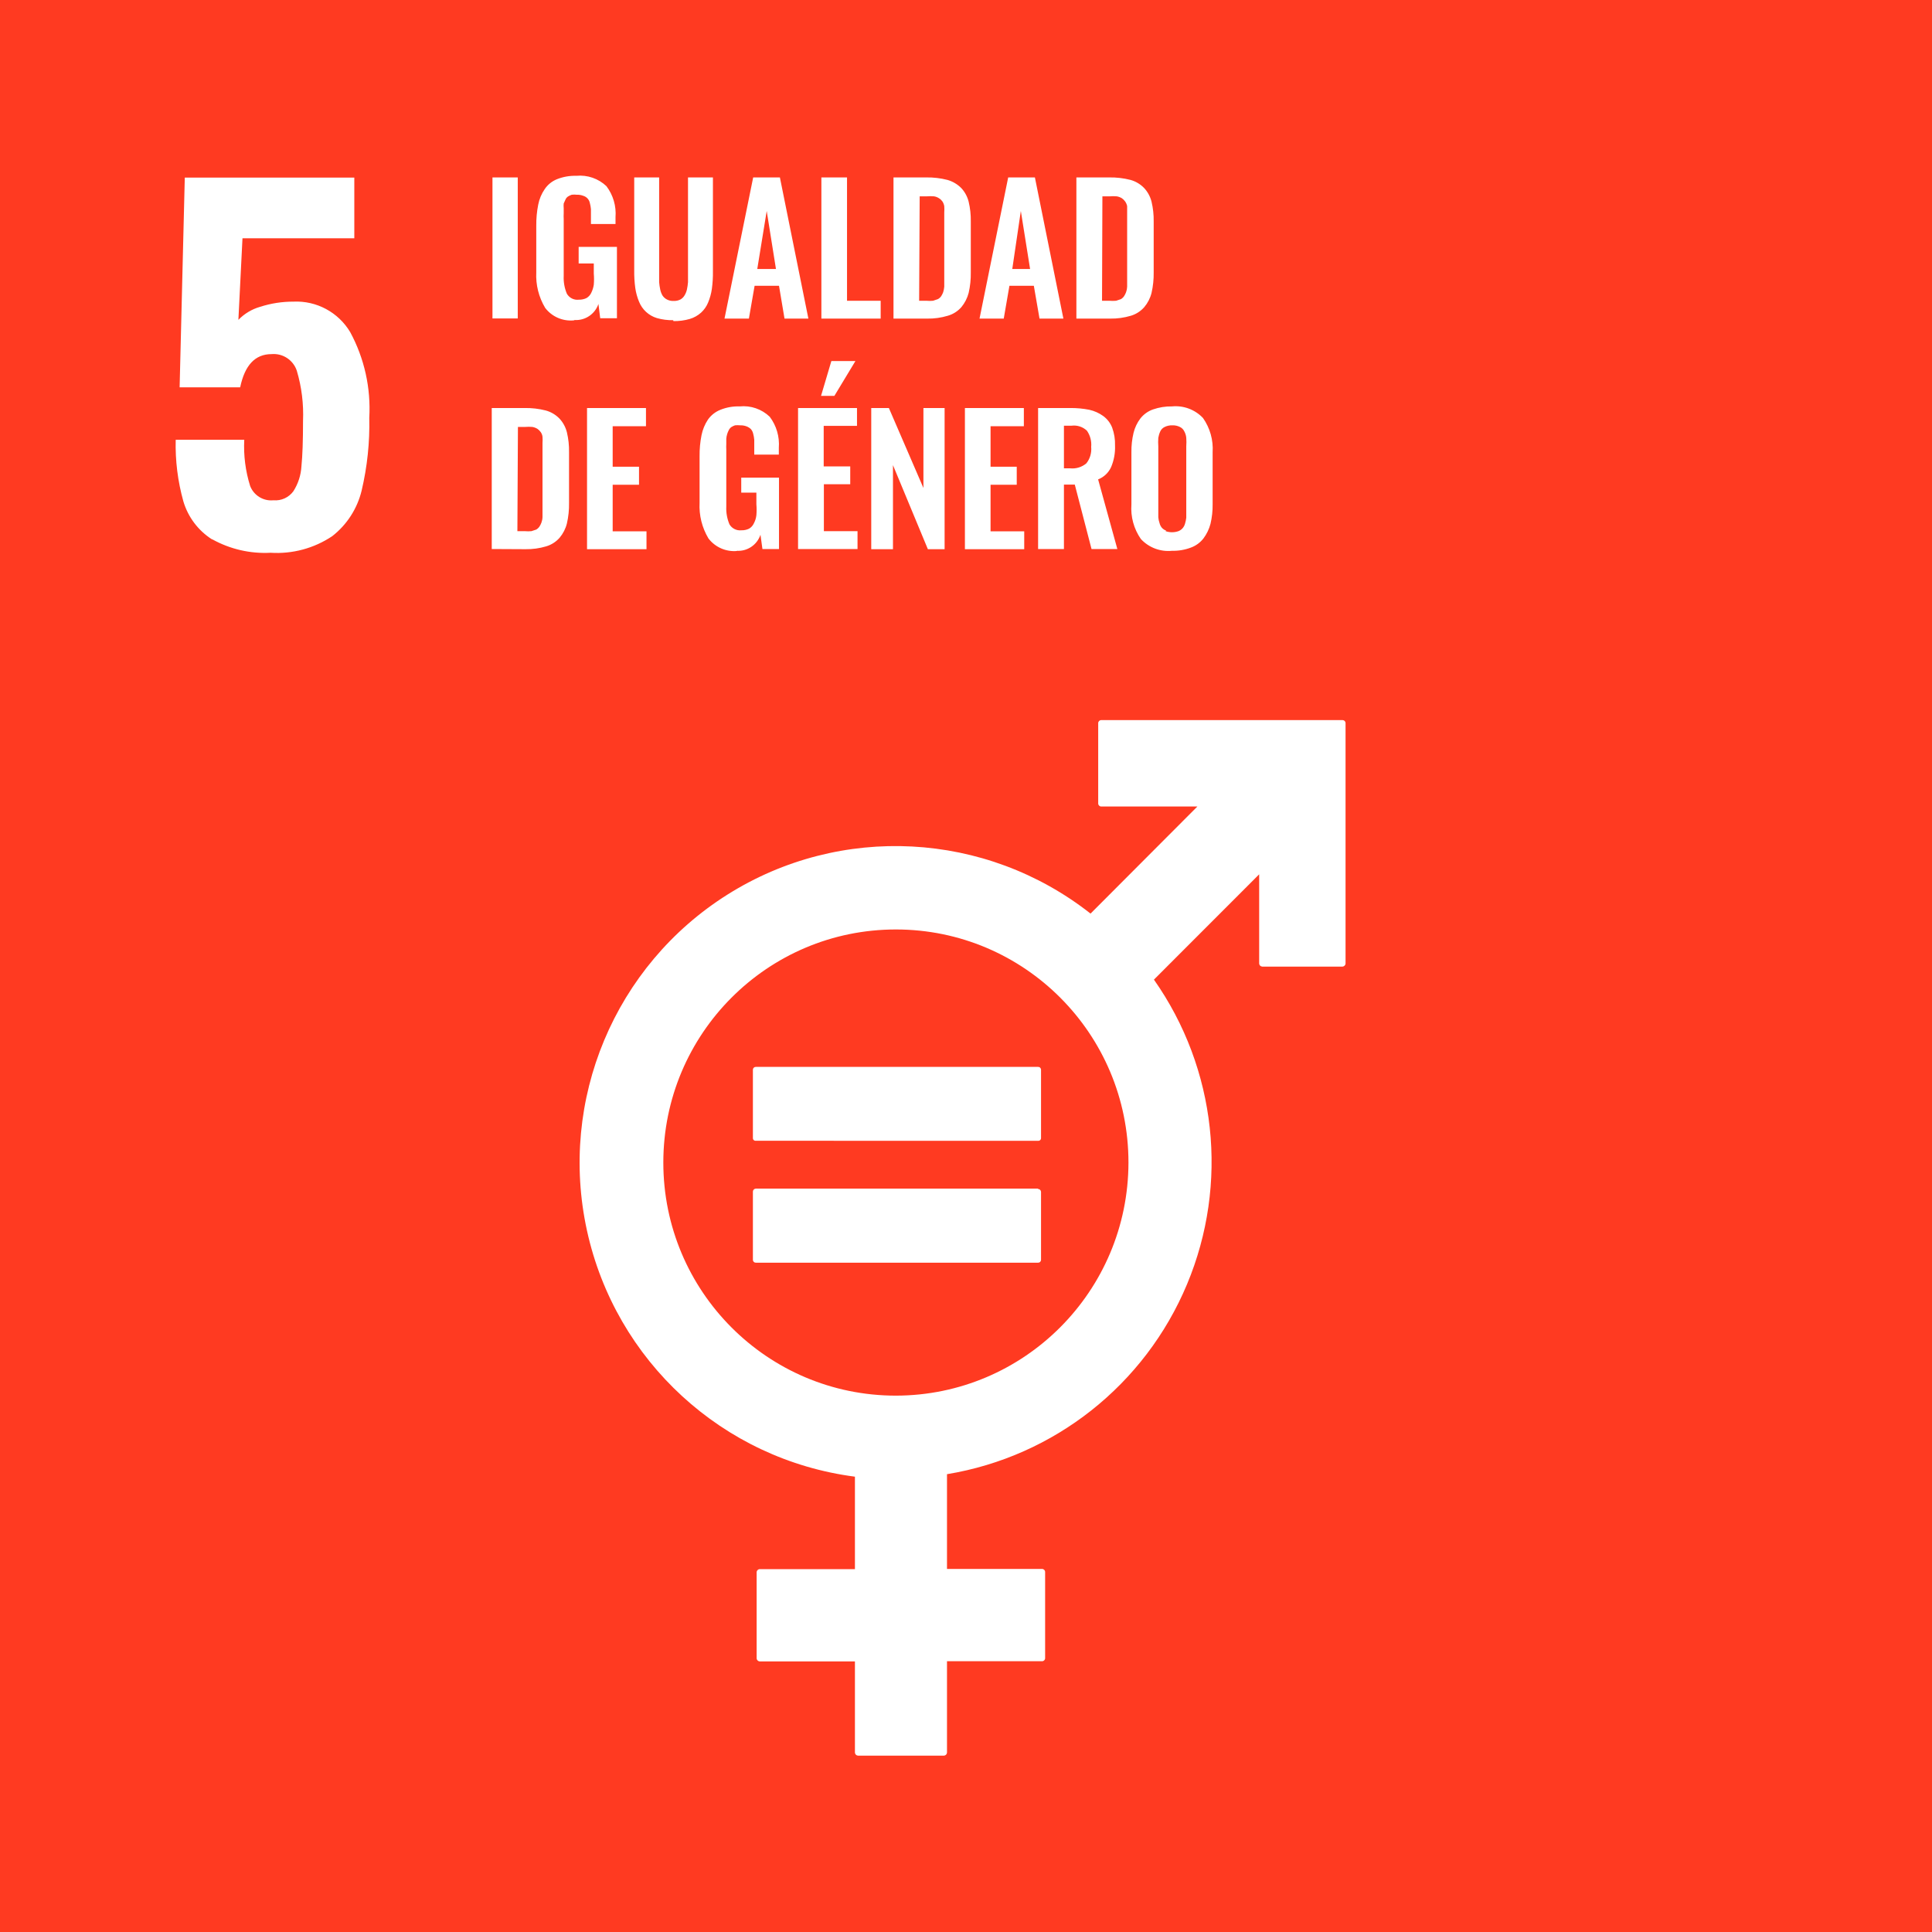
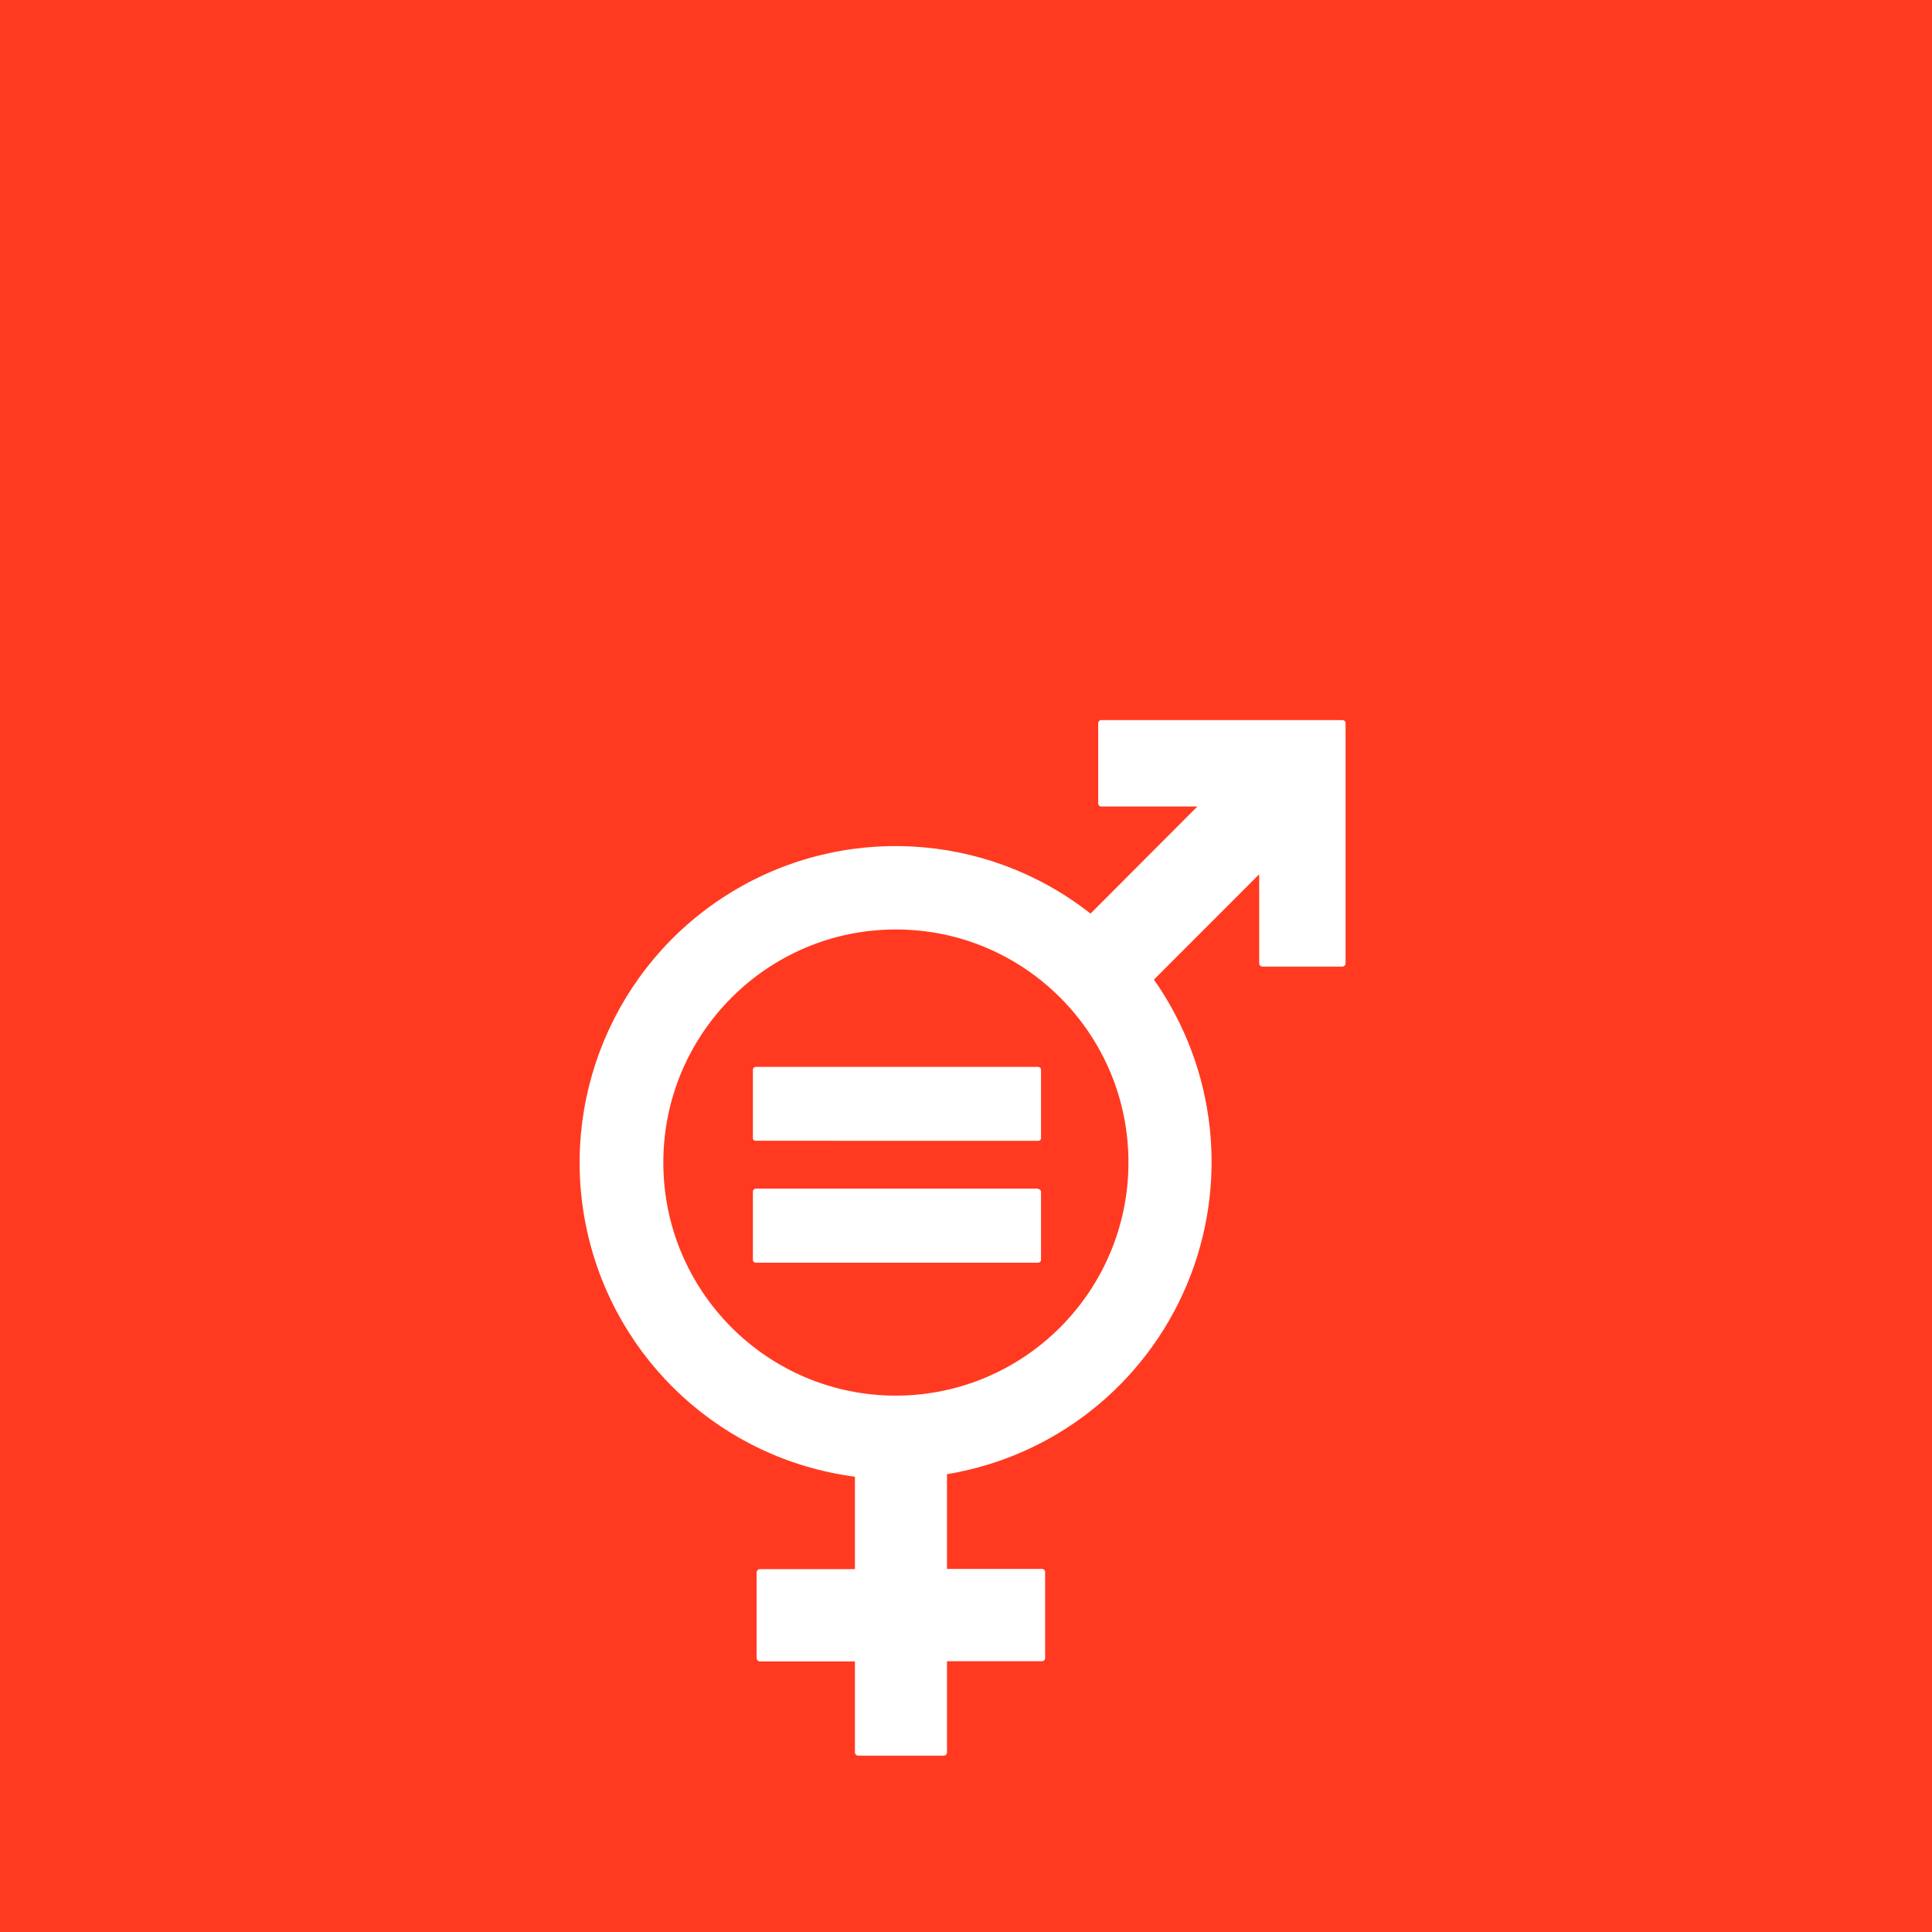
<svg xmlns="http://www.w3.org/2000/svg" width="110px" height="110px" viewBox="0 0 110 110" version="1.1">
  <title>ods-5</title>
  <g id="Page-1" stroke="none" stroke-width="1" fill="none" fill-rule="evenodd">
    <g id="ods-5" fill-rule="nonzero">
      <rect id="Rectangle" fill="#FF3A21" x="0" y="0" width="110" height="110" />
      <path d="M76.427,41 C76.475,40.998 76.521,41.015 76.556,41.047 C76.59,41.08 76.61,41.126 76.61,41.173 L76.61,54.861 C76.604,54.958 76.524,55.034 76.427,55.034 L71.865,55.034 C71.772,55.029 71.697,54.954 71.692,54.861 L71.692,49.78 L65.7,55.776 C69.267,60.847 69.978,67.401 67.584,73.122 C65.19,78.844 60.027,82.928 53.918,83.934 L53.918,89.329 L59.333,89.329 C59.428,89.329 59.505,89.407 59.505,89.502 L59.505,94.41 C59.505,94.506 59.428,94.583 59.333,94.583 L53.918,94.583 L53.918,99.786 C53.913,99.879 53.839,99.953 53.746,99.959 L48.849,99.959 C48.756,99.953 48.681,99.879 48.676,99.786 L48.676,94.593 L43.262,94.593 C43.165,94.593 43.085,94.517 43.08,94.42 L43.08,89.512 C43.085,89.415 43.165,89.339 43.262,89.34 L48.676,89.34 L48.676,84.076 C41.15,83.098 35.045,77.491 33.419,70.061 C31.793,62.631 34.995,54.978 41.422,50.932 C47.85,46.887 56.119,47.321 62.091,52.016 L68.174,45.919 L62.699,45.919 C62.604,45.919 62.527,45.841 62.527,45.746 L62.527,41.173 C62.527,41.078 62.604,41 62.699,41 Z M51.008,52.92 C43.695,52.92 37.767,58.862 37.767,66.191 C37.767,73.521 43.695,79.462 51.008,79.462 C58.317,79.451 64.239,73.516 64.25,66.191 C64.25,58.862 58.322,52.92 51.008,52.92 Z M59.1,67.675 L59.1,67.695 C59.191,67.695 59.267,67.766 59.272,67.858 L59.272,71.74 C59.269,71.783 59.25,71.823 59.217,71.852 C59.185,71.88 59.143,71.895 59.1,71.892 L43.039,71.892 C42.996,71.895 42.954,71.88 42.921,71.852 C42.889,71.823 42.869,71.783 42.867,71.74 L42.867,67.837 C42.872,67.746 42.948,67.675 43.039,67.675 L59.1,67.675 Z M59.1,60.745 C59.143,60.742 59.185,60.756 59.217,60.785 C59.25,60.814 59.269,60.854 59.272,60.897 L59.272,64.799 C59.272,64.843 59.253,64.886 59.22,64.915 C59.187,64.944 59.143,64.957 59.1,64.952 L42.996,64.951 C42.967,64.947 42.94,64.934 42.918,64.915 C42.885,64.886 42.866,64.843 42.867,64.799 L42.867,60.897 C42.869,60.854 42.889,60.814 42.921,60.785 C42.954,60.756 42.996,60.742 43.039,60.745 Z" id="Combined-Shape" fill="#FFFFFF" />
-       <path d="M12.072,30.71 C11.285,30.209 10.706,29.441 10.44,28.545 C10.121,27.405 9.974,26.223 10.004,25.04 L13.907,25.04 C13.862,25.93 13.976,26.821 14.242,27.671 C14.453,28.21 14.996,28.543 15.57,28.484 C16.013,28.523 16.444,28.327 16.706,27.966 C16.976,27.542 17.133,27.056 17.162,26.554 C17.223,25.954 17.253,25.101 17.253,23.973 C17.294,23.004 17.175,22.036 16.899,21.107 C16.695,20.496 16.099,20.105 15.459,20.162 C14.526,20.162 13.938,20.792 13.674,22.052 L10.227,22.052 L10.521,10.112 L20.173,10.112 L20.173,13.567 L13.806,13.567 L13.573,18.211 C13.913,17.859 14.34,17.603 14.81,17.469 C15.422,17.271 16.062,17.172 16.706,17.174 C18.021,17.111 19.265,17.779 19.94,18.912 C20.747,20.405 21.122,22.094 21.025,23.79 C21.057,25.185 20.91,26.578 20.589,27.936 C20.34,28.964 19.75,29.877 18.916,30.527 C17.882,31.219 16.649,31.551 15.408,31.472 C14.254,31.534 13.105,31.27 12.093,30.71 M28.039,10.102 L29.479,10.102 L29.479,18.13 L28.039,18.13 Z M32.673,18.241 C32.042,18.302 31.425,18.034 31.04,17.53 C30.673,16.918 30.497,16.211 30.533,15.498 L30.533,12.846 C30.529,12.443 30.566,12.041 30.645,11.647 C30.706,11.333 30.83,11.036 31.01,10.773 C31.181,10.517 31.425,10.319 31.709,10.204 C32.061,10.064 32.437,9.999 32.814,10.01 C33.444,9.949 34.069,10.164 34.528,10.6 C34.911,11.106 35.095,11.735 35.045,12.368 L35.045,12.754 L33.646,12.754 L33.646,12.337 C33.646,12.165 33.646,12.022 33.646,11.911 C33.636,11.794 33.616,11.678 33.585,11.565 C33.548,11.367 33.403,11.206 33.21,11.149 C33.093,11.104 32.969,11.084 32.845,11.088 C32.747,11.076 32.649,11.076 32.551,11.088 C32.476,11.113 32.405,11.147 32.338,11.189 C32.275,11.232 32.226,11.292 32.196,11.362 L32.095,11.586 C32.086,11.673 32.086,11.762 32.095,11.85 C32.095,11.962 32.095,12.053 32.095,12.144 C32.089,12.253 32.089,12.361 32.095,12.47 L32.095,15.711 C32.078,16.059 32.141,16.407 32.277,16.727 C32.417,16.965 32.684,17.097 32.956,17.063 C33.107,17.067 33.256,17.036 33.392,16.971 C33.513,16.901 33.609,16.794 33.666,16.666 C33.737,16.522 33.785,16.368 33.808,16.209 C33.826,15.999 33.826,15.789 33.808,15.579 L33.808,15 L32.946,15 L32.946,14.055 L35.126,14.055 L35.126,18.119 L34.173,18.119 L34.072,17.307 C33.876,17.883 33.32,18.258 32.713,18.221 M38.33,18.231 C38.015,18.237 37.701,18.196 37.397,18.109 C36.935,17.968 36.562,17.624 36.383,17.174 C36.281,16.927 36.209,16.667 36.171,16.402 C36.125,16.065 36.104,15.726 36.11,15.386 L36.11,10.102 L37.529,10.102 L37.529,15.589 C37.529,15.772 37.529,15.935 37.529,16.067 C37.54,16.207 37.561,16.346 37.59,16.483 C37.615,16.605 37.659,16.722 37.722,16.829 C37.786,16.924 37.873,17.001 37.975,17.053 C38.091,17.113 38.22,17.141 38.35,17.134 C38.484,17.141 38.617,17.113 38.736,17.053 C38.832,17 38.912,16.923 38.969,16.829 C39.035,16.723 39.083,16.606 39.111,16.483 C39.14,16.346 39.161,16.207 39.172,16.067 C39.172,15.935 39.172,15.782 39.172,15.589 L39.172,10.102 L40.591,10.102 L40.591,15.437 C40.597,15.777 40.576,16.116 40.53,16.453 C40.492,16.718 40.42,16.978 40.317,17.225 C40.227,17.446 40.088,17.644 39.912,17.804 C39.727,17.968 39.509,18.09 39.273,18.16 C38.97,18.247 38.656,18.288 38.34,18.282 M41.25,18.14 L42.883,10.102 L44.404,10.102 L46.026,18.14 L44.667,18.14 L44.353,16.27 L42.964,16.27 L42.639,18.14 L41.25,18.14 Z M43.116,15.315 L44.18,15.315 L43.653,12.012 L43.116,15.315 Z M46.766,18.14 L46.766,10.102 L48.226,10.102 L48.226,17.124 L50.142,17.124 L50.142,18.14 L46.766,18.14 L46.766,18.14 Z M50.872,18.14 L50.872,10.102 L52.738,10.102 C53.145,10.095 53.551,10.143 53.945,10.244 C54.244,10.329 54.516,10.49 54.735,10.712 C54.936,10.93 55.079,11.196 55.151,11.484 C55.239,11.853 55.28,12.232 55.273,12.612 L55.273,15.508 C55.28,15.901 55.239,16.293 55.151,16.677 C55.073,16.975 54.931,17.252 54.735,17.489 C54.53,17.722 54.263,17.891 53.965,17.977 C53.583,18.092 53.187,18.147 52.789,18.14 L50.872,18.14 Z M52.332,17.124 L52.748,17.124 C52.873,17.136 52.999,17.136 53.123,17.124 L53.397,17.032 C53.475,16.992 53.541,16.932 53.59,16.859 C53.635,16.789 53.672,16.714 53.701,16.636 C53.733,16.533 53.754,16.428 53.762,16.321 C53.762,16.189 53.762,16.067 53.762,15.975 C53.762,15.884 53.762,15.731 53.762,15.538 L53.762,12.551 C53.762,12.368 53.762,12.205 53.762,12.094 C53.771,11.975 53.771,11.856 53.762,11.738 C53.746,11.644 53.712,11.554 53.661,11.474 C53.609,11.401 53.544,11.338 53.468,11.291 C53.382,11.234 53.286,11.196 53.184,11.179 C53.042,11.167 52.9,11.167 52.758,11.179 L52.363,11.179 L52.332,17.124 Z M55.77,18.14 L57.402,10.102 L58.923,10.102 L60.545,18.14 L59.186,18.14 L58.862,16.27 L57.473,16.27 L57.149,18.14 L55.77,18.14 Z M57.635,15.315 L58.649,15.315 L58.122,12.012 L57.635,15.315 Z M61.285,18.14 L61.285,10.102 L63.151,10.102 C63.561,10.094 63.97,10.142 64.368,10.244 C64.665,10.327 64.935,10.488 65.148,10.712 C65.349,10.93 65.492,11.196 65.564,11.484 C65.652,11.853 65.693,12.232 65.686,12.612 L65.686,15.508 C65.692,15.901 65.652,16.293 65.564,16.677 C65.489,16.976 65.347,17.254 65.148,17.489 C64.945,17.72 64.682,17.889 64.388,17.977 C64.006,18.091 63.61,18.146 63.212,18.14 L61.285,18.14 Z M62.745,17.124 L63.161,17.124 C63.289,17.135 63.418,17.135 63.546,17.124 L63.82,17.032 C63.893,16.988 63.955,16.93 64.003,16.859 C64.048,16.789 64.085,16.714 64.114,16.636 C64.151,16.535 64.171,16.428 64.175,16.321 C64.175,16.189 64.175,16.067 64.175,15.975 L64.175,12.551 C64.175,12.368 64.175,12.205 64.175,12.094 C64.175,11.982 64.175,11.86 64.175,11.738 C64.156,11.643 64.118,11.553 64.063,11.474 C64.013,11.403 63.951,11.341 63.881,11.291 C63.791,11.235 63.691,11.197 63.587,11.179 C63.449,11.167 63.309,11.167 63.171,11.179 L62.766,11.179 L62.745,17.124 Z M27.998,31.259 L27.998,23.231 L29.864,23.231 C30.274,23.223 30.683,23.271 31.081,23.373 C31.378,23.456 31.648,23.617 31.861,23.84 C32.062,24.059 32.205,24.325 32.277,24.613 C32.365,24.982 32.406,25.361 32.399,25.741 L32.399,28.637 C32.406,29.03 32.365,29.422 32.277,29.805 C32.202,30.104 32.06,30.382 31.861,30.618 C31.658,30.849 31.395,31.018 31.101,31.106 C30.719,31.22 30.323,31.275 29.925,31.269 L27.998,31.259 Z M29.458,30.242 L29.874,30.242 C30.002,30.254 30.131,30.254 30.259,30.242 L30.533,30.151 C30.606,30.107 30.668,30.048 30.716,29.978 C30.761,29.908 30.798,29.833 30.827,29.755 C30.864,29.653 30.885,29.547 30.888,29.44 C30.888,29.307 30.888,29.186 30.888,29.094 C30.888,29.003 30.888,28.85 30.888,28.657 L30.888,25.68 C30.888,25.497 30.888,25.334 30.888,25.222 C30.897,25.104 30.897,24.985 30.888,24.867 C30.877,24.772 30.842,24.681 30.787,24.603 C30.736,24.532 30.675,24.47 30.604,24.42 C30.514,24.364 30.414,24.326 30.31,24.308 C30.172,24.296 30.033,24.296 29.894,24.308 L29.489,24.308 L29.458,30.242 Z M33.423,31.269 L33.423,23.231 L36.779,23.231 L36.779,24.267 L34.883,24.267 L34.883,26.574 L36.383,26.574 L36.383,27.6 L34.883,27.6 L34.883,30.253 L36.809,30.253 L36.809,31.269 L33.423,31.269 L33.423,31.269 Z M41.97,31.37 C41.34,31.429 40.724,31.161 40.338,30.659 C39.971,30.047 39.794,29.34 39.831,28.627 L39.831,25.974 C39.826,25.572 39.864,25.17 39.942,24.775 C40.005,24.46 40.129,24.159 40.307,23.891 C40.484,23.639 40.731,23.445 41.017,23.332 C41.365,23.192 41.738,23.126 42.112,23.139 C42.742,23.075 43.368,23.29 43.826,23.729 C44.208,24.235 44.392,24.864 44.343,25.497 L44.343,25.883 L42.944,25.883 L42.944,25.466 C42.944,25.294 42.944,25.151 42.944,25.04 C42.934,24.923 42.914,24.807 42.883,24.694 C42.862,24.596 42.816,24.505 42.751,24.43 C42.681,24.363 42.598,24.311 42.508,24.277 C42.391,24.232 42.267,24.212 42.143,24.216 C42.045,24.205 41.946,24.205 41.848,24.216 C41.774,24.242 41.702,24.276 41.636,24.318 C41.575,24.364 41.527,24.423 41.494,24.491 C41.456,24.562 41.426,24.637 41.402,24.714 C41.376,24.8 41.359,24.889 41.352,24.979 C41.352,25.09 41.352,25.182 41.352,25.273 C41.346,25.382 41.346,25.49 41.352,25.598 L41.352,28.84 C41.335,29.188 41.398,29.536 41.534,29.856 C41.675,30.092 41.941,30.223 42.213,30.192 C42.364,30.197 42.514,30.166 42.649,30.1 C42.77,30.03 42.866,29.923 42.923,29.795 C42.999,29.653 43.047,29.498 43.065,29.338 C43.083,29.128 43.083,28.918 43.065,28.708 L43.065,28.047 L42.203,28.047 L42.203,27.194 L44.353,27.194 L44.353,31.259 L43.41,31.259 L43.298,30.446 C43.106,31.025 42.548,31.401 41.94,31.36 M45.438,31.259 L45.438,23.231 L48.794,23.231 L48.794,24.247 L46.898,24.247 L46.898,26.554 L48.409,26.554 L48.409,27.57 L46.908,27.57 L46.908,30.242 L48.824,30.242 L48.824,31.259 L45.438,31.259 Z M46.746,22.54 L47.334,20.558 L48.703,20.558 L47.506,22.54 L46.746,22.54 Z M49.605,31.269 L49.605,23.231 L50.609,23.231 L52.576,27.783 L52.576,23.231 L53.782,23.231 L53.782,31.269 L52.829,31.269 L50.842,26.483 L50.842,31.269 L49.605,31.269 L49.605,31.269 Z M54.938,31.269 L54.938,23.231 L58.294,23.231 L58.294,24.267 L56.398,24.267 L56.398,26.574 L57.889,26.574 L57.889,27.6 L56.398,27.6 L56.398,30.253 L58.315,30.253 L58.315,31.269 L54.938,31.269 L54.938,31.269 Z M59.105,31.259 L59.105,23.231 L60.941,23.231 C61.305,23.228 61.668,23.262 62.025,23.332 C62.31,23.396 62.579,23.517 62.816,23.688 C63.044,23.856 63.22,24.085 63.323,24.349 C63.441,24.674 63.496,25.019 63.485,25.365 C63.502,25.786 63.426,26.206 63.262,26.594 C63.116,26.915 62.85,27.167 62.522,27.295 L63.617,31.259 L62.147,31.259 L61.194,27.59 L60.576,27.59 L60.576,31.259 L59.105,31.259 Z M60.576,26.665 L60.93,26.665 C61.264,26.7 61.597,26.597 61.853,26.381 C62.062,26.117 62.16,25.781 62.127,25.446 C62.158,25.119 62.072,24.791 61.884,24.521 C61.65,24.301 61.33,24.196 61.012,24.237 L60.576,24.237 L60.576,26.665 Z M66.73,31.36 C66.066,31.427 65.41,31.179 64.956,30.689 C64.556,30.114 64.366,29.418 64.418,28.718 L64.418,25.751 C64.412,25.378 64.453,25.006 64.54,24.643 C64.612,24.349 64.743,24.072 64.925,23.83 C65.111,23.592 65.361,23.412 65.645,23.312 C65.994,23.191 66.361,23.132 66.73,23.139 C67.388,23.076 68.039,23.319 68.494,23.8 C68.893,24.369 69.087,25.057 69.042,25.751 L69.042,28.718 C69.047,29.091 69.006,29.463 68.92,29.826 C68.842,30.123 68.708,30.403 68.525,30.649 C68.34,30.89 68.09,31.073 67.805,31.177 C67.462,31.307 67.097,31.369 66.73,31.36 M66.365,30.242 C66.602,30.324 66.858,30.324 67.095,30.242 C67.184,30.206 67.264,30.151 67.328,30.08 C67.395,30.004 67.444,29.913 67.47,29.816 C67.504,29.706 67.527,29.594 67.541,29.48 C67.541,29.368 67.541,29.247 67.541,29.094 L67.541,25.416 C67.553,25.253 67.553,25.09 67.541,24.928 C67.53,24.799 67.492,24.675 67.43,24.562 C67.378,24.45 67.288,24.36 67.176,24.308 C67.044,24.242 66.898,24.211 66.75,24.216 C66.6,24.211 66.45,24.242 66.314,24.308 C66.202,24.36 66.112,24.45 66.061,24.562 C66.007,24.678 65.97,24.801 65.949,24.928 C65.937,25.09 65.937,25.253 65.949,25.416 L65.949,29.064 C65.949,29.216 65.949,29.338 65.949,29.45 C65.958,29.564 65.982,29.677 66.02,29.785 C66.043,29.882 66.089,29.973 66.152,30.049 C66.219,30.122 66.302,30.178 66.395,30.212" id="Combined-Shape" fill="#FFFFFF" />
    </g>
  </g>
</svg>